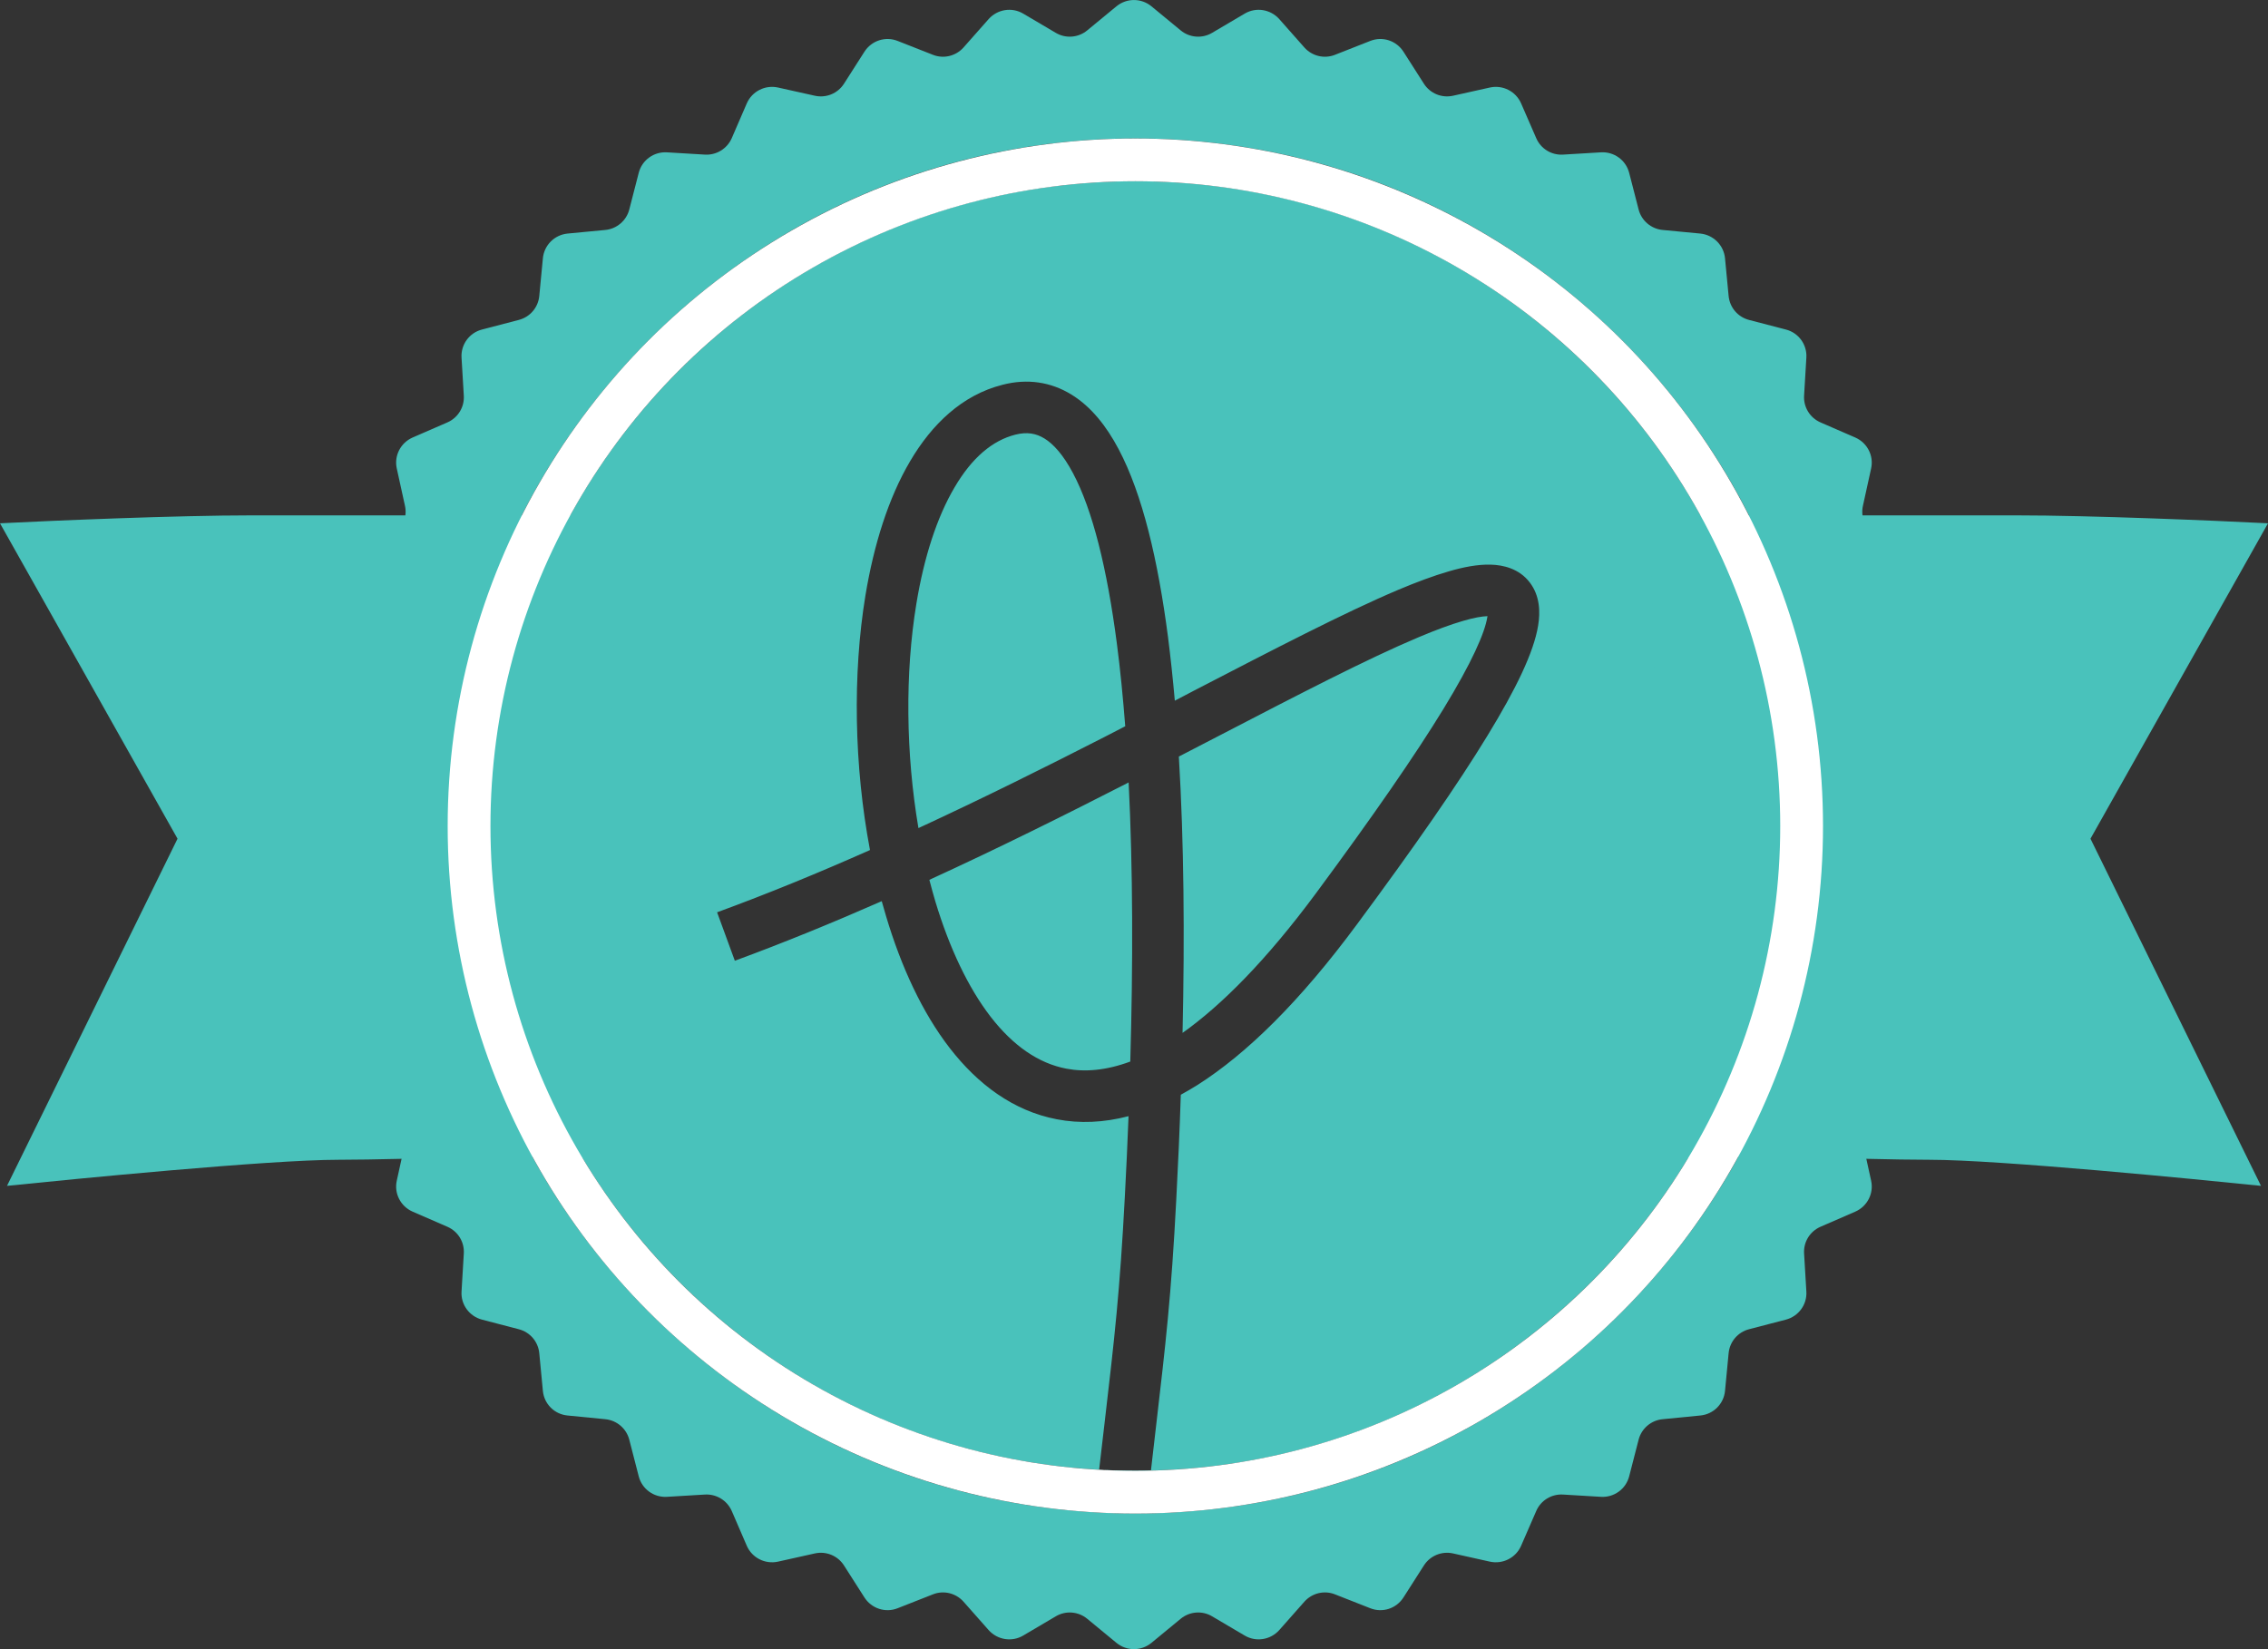
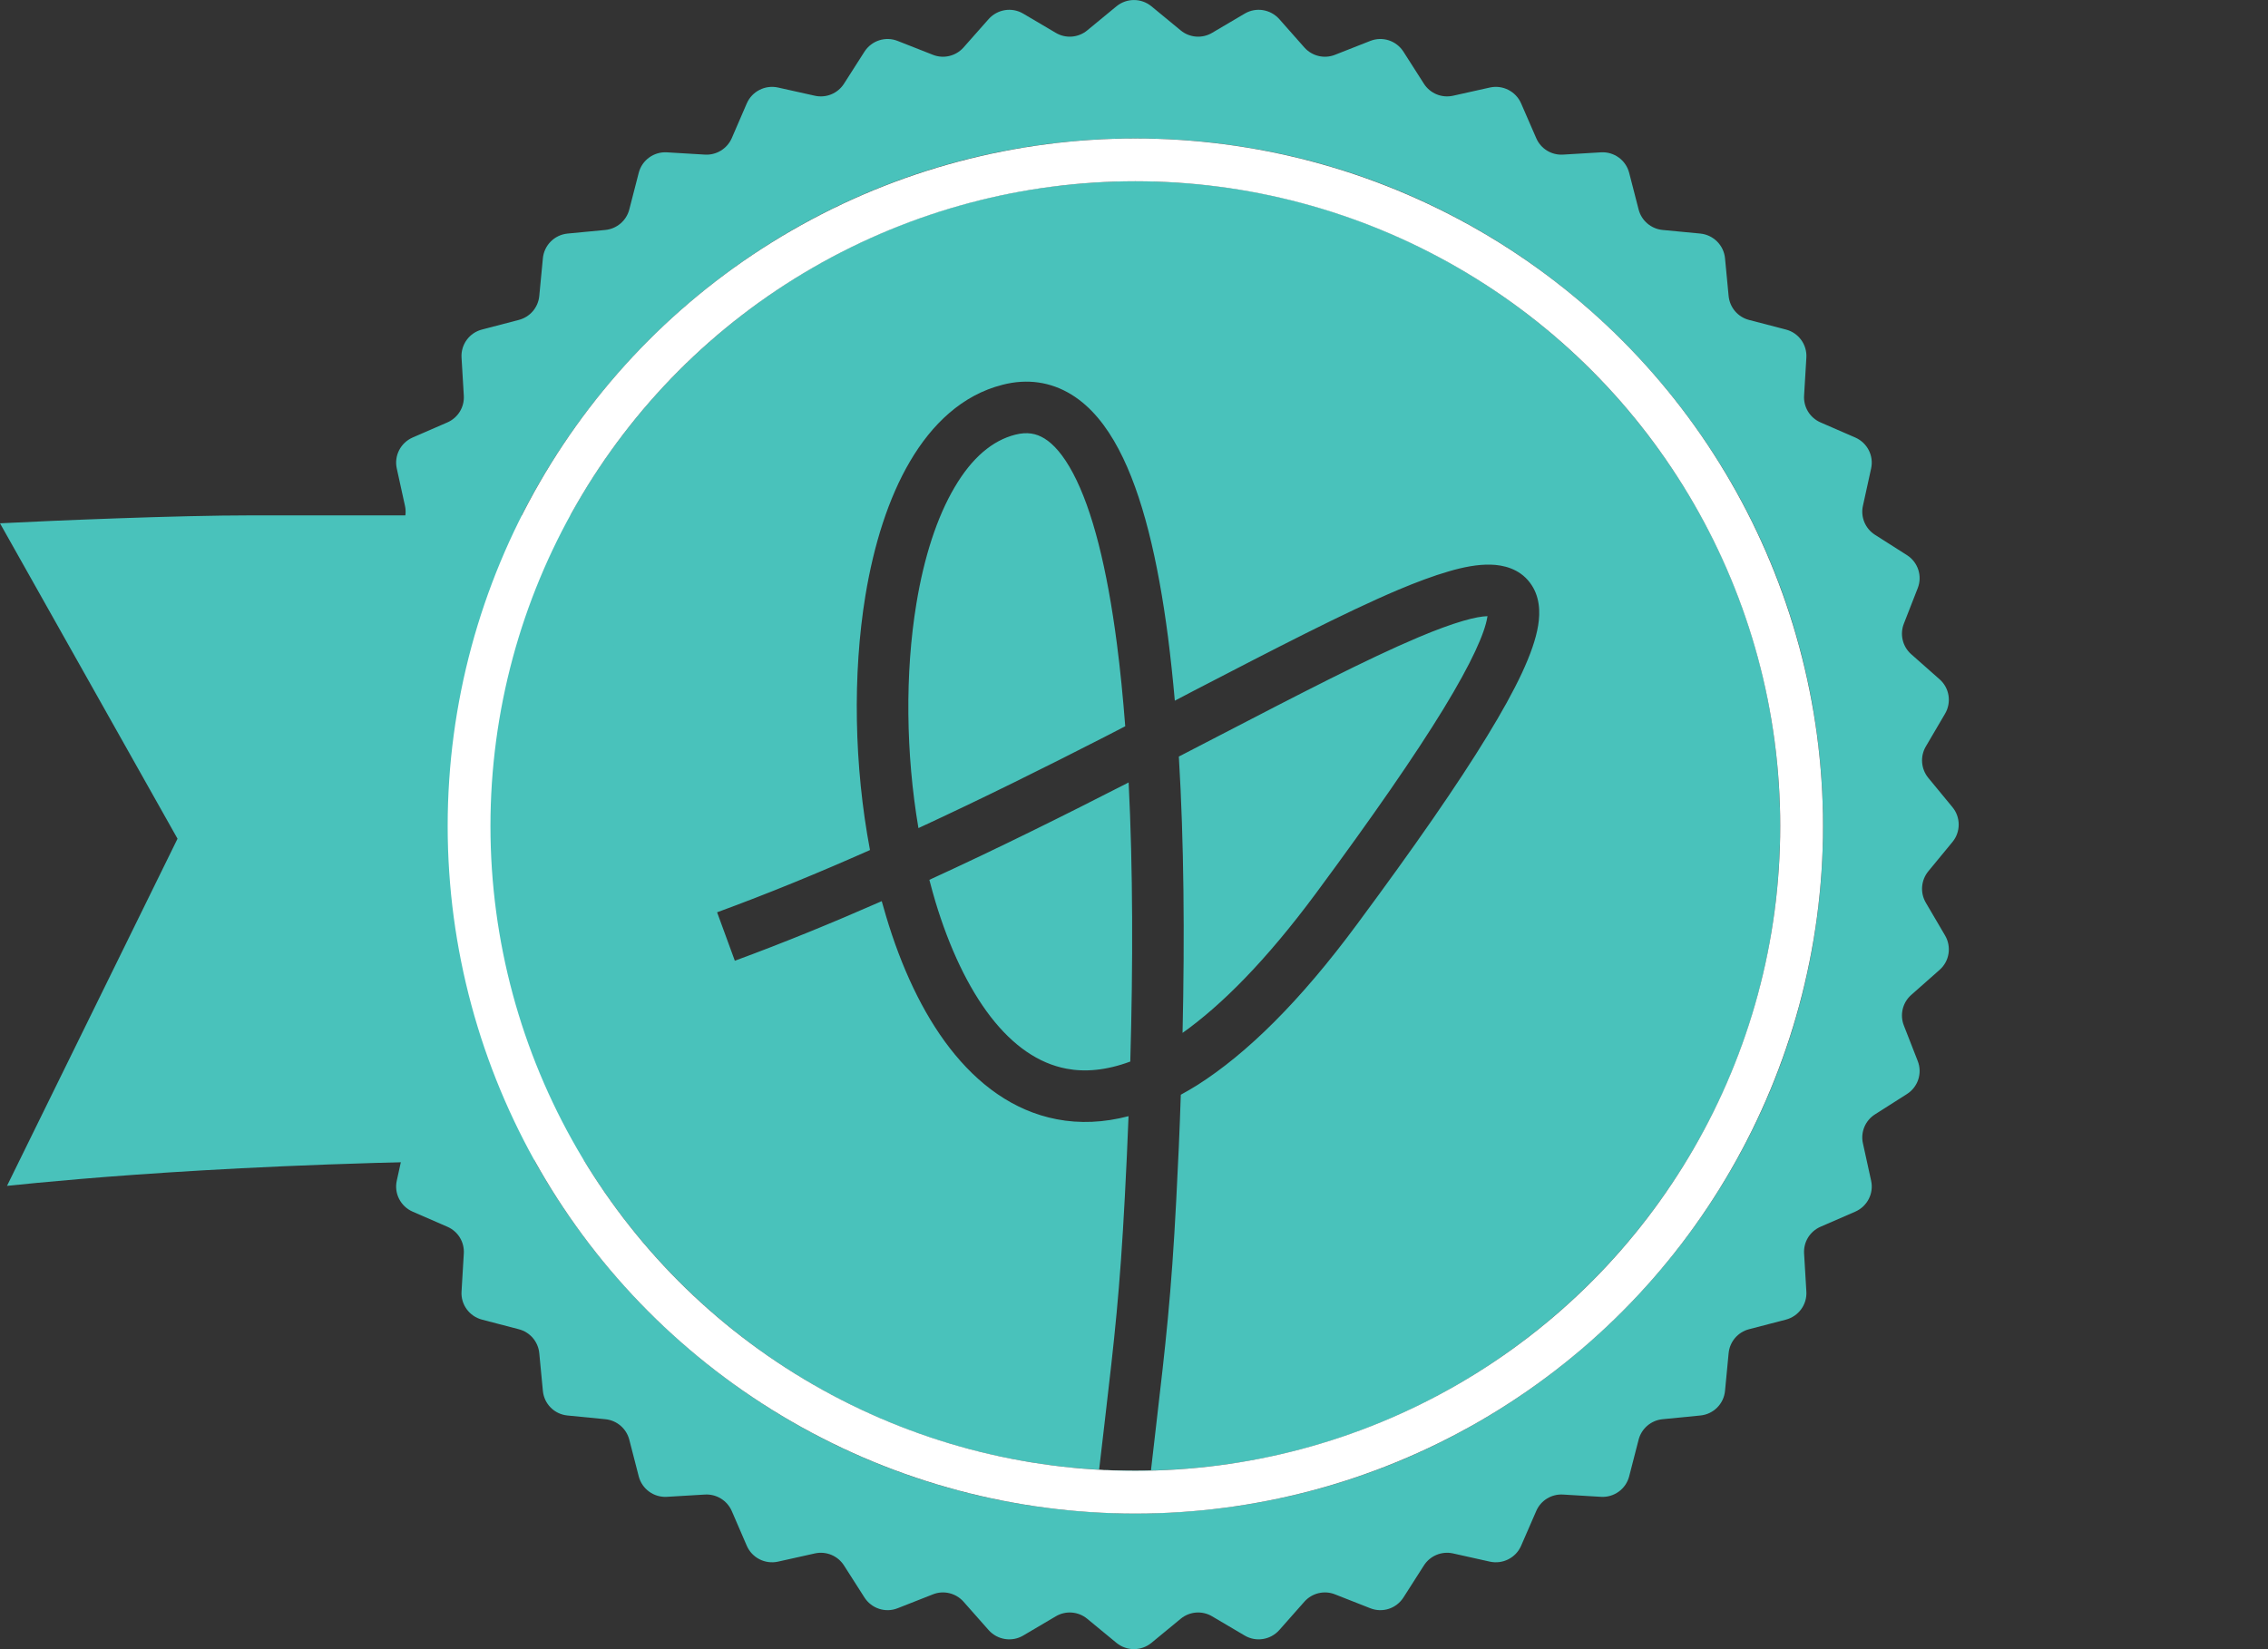
<svg xmlns="http://www.w3.org/2000/svg" width="22" height="16" viewBox="0 0 22 16" fill="none">
  <rect x="0" y="0" width="22" height="16" fill="#333333" stroke="none" />
  <path fill-rule="evenodd" clip-rule="evenodd" d="M11.169 0.061C11.07 -0.02 10.929 -0.02 10.83 0.061L10.546 0.295C10.46 0.366 10.338 0.376 10.242 0.319L9.925 0.132C9.815 0.067 9.675 0.09 9.59 0.185L9.346 0.461C9.272 0.544 9.154 0.573 9.05 0.532L8.707 0.397C8.589 0.35 8.454 0.394 8.385 0.502L8.187 0.812C8.127 0.906 8.015 0.953 7.905 0.929L7.546 0.849C7.422 0.822 7.295 0.886 7.244 1.003L7.098 1.341C7.053 1.443 6.949 1.507 6.837 1.5L6.47 1.478C6.343 1.47 6.228 1.553 6.196 1.676L6.104 2.033C6.076 2.141 5.983 2.22 5.872 2.231L5.505 2.266C5.378 2.279 5.278 2.379 5.266 2.506L5.231 2.872C5.22 2.984 5.141 3.076 5.032 3.104L4.676 3.197C4.553 3.228 4.469 3.343 4.477 3.47L4.499 3.838C4.506 3.949 4.443 4.053 4.34 4.098L4.002 4.245C3.886 4.296 3.821 4.422 3.849 4.546L3.928 4.906C3.953 5.015 3.906 5.128 3.812 5.188L3.501 5.386C3.394 5.454 3.35 5.589 3.397 5.707L3.531 6.05C3.572 6.154 3.544 6.273 3.46 6.347L3.184 6.591C3.089 6.675 3.067 6.815 3.132 6.925L3.318 7.242C3.375 7.339 3.366 7.46 3.294 7.547L3.06 7.831C2.979 7.929 2.979 8.071 3.06 8.169L3.294 8.453C3.366 8.54 3.375 8.661 3.318 8.758L3.132 9.075C3.067 9.185 3.089 9.325 3.184 9.409L3.46 9.653C3.544 9.727 3.572 9.846 3.531 9.95L3.397 10.293C3.35 10.411 3.394 10.546 3.501 10.614L3.812 10.812C3.906 10.872 3.953 10.985 3.928 11.094L3.849 11.454C3.821 11.578 3.886 11.704 4.002 11.755L4.34 11.902C4.443 11.947 4.506 12.05 4.499 12.162L4.477 12.53C4.469 12.657 4.553 12.771 4.676 12.803L5.032 12.896C5.141 12.924 5.22 13.016 5.231 13.128L5.266 13.494C5.278 13.621 5.378 13.721 5.505 13.733L5.872 13.769C5.983 13.78 6.076 13.859 6.104 13.967L6.196 14.324C6.228 14.447 6.343 14.53 6.47 14.522L6.837 14.5C6.949 14.493 7.053 14.557 7.098 14.659L7.244 14.997C7.295 15.114 7.422 15.178 7.546 15.151L7.905 15.071C8.015 15.047 8.127 15.094 8.187 15.188L8.385 15.498C8.454 15.606 8.589 15.65 8.707 15.603L9.05 15.468C9.154 15.427 9.272 15.456 9.346 15.539L9.59 15.815C9.675 15.91 9.815 15.933 9.925 15.868L10.242 15.681C10.338 15.624 10.46 15.634 10.546 15.705L10.83 15.939C10.929 16.02 11.07 16.02 11.169 15.939L11.453 15.705C11.539 15.634 11.661 15.624 11.757 15.681L12.074 15.868C12.184 15.933 12.324 15.91 12.409 15.815L12.653 15.539C12.727 15.456 12.845 15.427 12.949 15.468L13.292 15.603C13.411 15.65 13.545 15.606 13.614 15.498L13.812 15.188C13.872 15.094 13.984 15.047 14.094 15.071L14.453 15.151C14.577 15.178 14.704 15.114 14.755 14.997L14.902 14.659C14.946 14.557 15.05 14.493 15.162 14.5L15.529 14.522C15.656 14.53 15.771 14.447 15.803 14.324L15.895 13.967C15.923 13.859 16.016 13.78 16.127 13.769L16.494 13.733C16.62 13.721 16.721 13.621 16.733 13.494L16.768 13.128C16.779 13.016 16.858 12.924 16.966 12.896L17.323 12.803C17.446 12.771 17.53 12.657 17.522 12.53L17.5 12.162C17.493 12.05 17.556 11.947 17.659 11.902L17.997 11.755C18.113 11.704 18.178 11.578 18.15 11.454L18.071 11.094C18.046 10.985 18.093 10.872 18.187 10.812L18.498 10.614C18.605 10.546 18.649 10.411 18.602 10.293L18.468 9.95C18.427 9.846 18.455 9.727 18.539 9.653L18.815 9.409C18.91 9.325 18.932 9.185 18.867 9.075L18.681 8.758C18.624 8.661 18.634 8.54 18.705 8.453L18.939 8.169C19.02 8.071 19.02 7.929 18.939 7.831L18.705 7.547C18.634 7.46 18.624 7.339 18.681 7.242L18.867 6.925C18.932 6.815 18.91 6.675 18.815 6.591L18.539 6.347C18.455 6.273 18.427 6.154 18.468 6.05L18.602 5.707C18.649 5.589 18.605 5.454 18.498 5.386L18.187 5.188C18.093 5.128 18.046 5.015 18.071 4.906L18.15 4.546C18.178 4.422 18.113 4.296 17.997 4.245L17.659 4.098C17.556 4.053 17.493 3.949 17.5 3.838L17.522 3.47C17.53 3.343 17.446 3.228 17.323 3.197L16.966 3.104C16.858 3.076 16.779 2.984 16.768 2.872L16.733 2.506C16.721 2.379 16.62 2.279 16.494 2.266L16.127 2.231C16.016 2.22 15.923 2.141 15.895 2.033L15.803 1.676C15.771 1.553 15.656 1.47 15.529 1.478L15.162 1.5C15.05 1.507 14.946 1.443 14.902 1.341L14.755 1.003C14.704 0.886 14.577 0.822 14.453 0.849L14.094 0.929C13.984 0.953 13.872 0.906 13.812 0.812L13.614 0.502C13.545 0.394 13.411 0.35 13.292 0.397L12.949 0.532C12.845 0.573 12.727 0.544 12.653 0.461L12.409 0.185C12.324 0.09 12.184 0.067 12.074 0.132L11.757 0.319C11.661 0.376 11.539 0.366 11.453 0.295L11.169 0.061ZM17.268 8.014C17.268 11.468 14.468 14.269 11.013 14.269C7.558 14.269 4.758 11.468 4.758 8.014C4.758 4.559 7.558 1.758 11.013 1.758C14.468 1.758 17.268 4.559 17.268 8.014ZM17.684 8.014C17.684 11.698 14.697 14.684 11.013 14.684C7.329 14.684 4.343 11.698 4.343 8.014C4.343 4.33 7.329 1.343 11.013 1.343C14.697 1.343 17.684 4.33 17.684 8.014ZM10.131 4.254C10.051 4.205 9.964 4.188 9.849 4.217C9.628 4.273 9.428 4.44 9.259 4.729C9.089 5.017 8.963 5.406 8.889 5.857C8.778 6.53 8.786 7.31 8.909 8.034C9.532 7.746 10.137 7.445 10.706 7.154C10.776 7.118 10.845 7.082 10.915 7.046C10.893 6.765 10.867 6.497 10.834 6.245C10.739 5.515 10.598 4.947 10.408 4.59C10.314 4.413 10.219 4.308 10.131 4.254ZM11.396 6.798C11.377 6.584 11.355 6.378 11.33 6.181C11.233 5.437 11.083 4.795 10.85 4.356C10.733 4.135 10.585 3.946 10.393 3.828C10.193 3.705 9.965 3.671 9.725 3.733C9.333 3.832 9.039 4.116 8.828 4.475C8.617 4.833 8.476 5.287 8.395 5.776C8.269 6.543 8.285 7.432 8.439 8.247C7.951 8.464 7.453 8.669 6.956 8.851L7.128 9.321C7.607 9.145 8.084 8.949 8.553 8.743C8.567 8.793 8.581 8.843 8.596 8.892C8.741 9.377 8.945 9.823 9.214 10.17C9.484 10.518 9.828 10.778 10.251 10.859C10.473 10.902 10.706 10.892 10.947 10.829C10.937 11.09 10.925 11.351 10.911 11.612C10.863 12.527 10.811 12.98 10.717 13.785C10.7 13.929 10.682 14.085 10.662 14.256L11.159 14.313C11.179 14.143 11.197 13.989 11.213 13.845C11.307 13.037 11.362 12.569 11.41 11.638C11.428 11.3 11.443 10.96 11.454 10.621C11.508 10.592 11.563 10.559 11.618 10.525C12.097 10.22 12.612 9.713 13.162 8.969C13.726 8.208 14.143 7.606 14.427 7.14C14.706 6.684 14.878 6.328 14.92 6.07C14.942 5.939 14.938 5.78 14.839 5.651C14.737 5.517 14.583 5.481 14.458 5.478C14.333 5.475 14.193 5.502 14.051 5.544C13.906 5.586 13.742 5.647 13.564 5.722C13.046 5.941 12.361 6.297 11.579 6.702C11.519 6.734 11.458 6.766 11.396 6.798ZM10.948 7.591C10.943 7.594 10.938 7.596 10.933 7.599C10.331 7.907 9.685 8.229 9.015 8.536C9.034 8.608 9.053 8.679 9.074 8.749C9.209 9.195 9.39 9.58 9.609 9.864C9.828 10.147 10.075 10.317 10.344 10.368C10.521 10.402 10.727 10.387 10.964 10.299C10.991 9.354 10.99 8.428 10.948 7.591ZM11.471 10.021C11.492 9.085 11.485 8.168 11.435 7.34C11.57 7.271 11.701 7.203 11.829 7.136C12.602 6.735 13.261 6.393 13.759 6.183C13.927 6.112 14.071 6.059 14.191 6.024C14.3 5.992 14.378 5.979 14.429 5.978C14.428 5.981 14.428 5.985 14.427 5.989C14.402 6.141 14.28 6.422 14.001 6.879C13.727 7.327 13.321 7.915 12.761 8.672C12.282 9.318 11.851 9.751 11.471 10.021ZM14.475 5.981C14.475 5.981 14.474 5.98 14.473 5.98L14.475 5.981ZM14.43 5.933C14.43 5.932 14.43 5.932 14.43 5.932L14.43 5.933Z" fill="#49C2BB" />
-   <path d="M19.551 5H16L16.214 11.252C16.749 11.189 18.045 11.252 18.718 11.252C19.392 11.252 21.307 11.441 21.932 11.505L20.278 8.137L22 5.077C21.49 5.051 20.286 5 19.551 5Z" fill="#49C2BB" />
-   <path d="M2.449 5H6L5.786 11.252C5.251 11.189 3.955 11.252 3.282 11.252C2.608 11.252 0.693 11.441 0.068 11.505L1.722 8.137L0 5.077C0.51 5.051 1.714 5 2.449 5Z" fill="#49C2BB" />
+   <path d="M2.449 5H6L5.786 11.252C2.608 11.252 0.693 11.441 0.068 11.505L1.722 8.137L0 5.077C0.51 5.051 1.714 5 2.449 5Z" fill="#49C2BB" />
  <circle cx="11.013" cy="8.014" r="6.463" stroke="white" stroke-width="0.415" />
</svg>